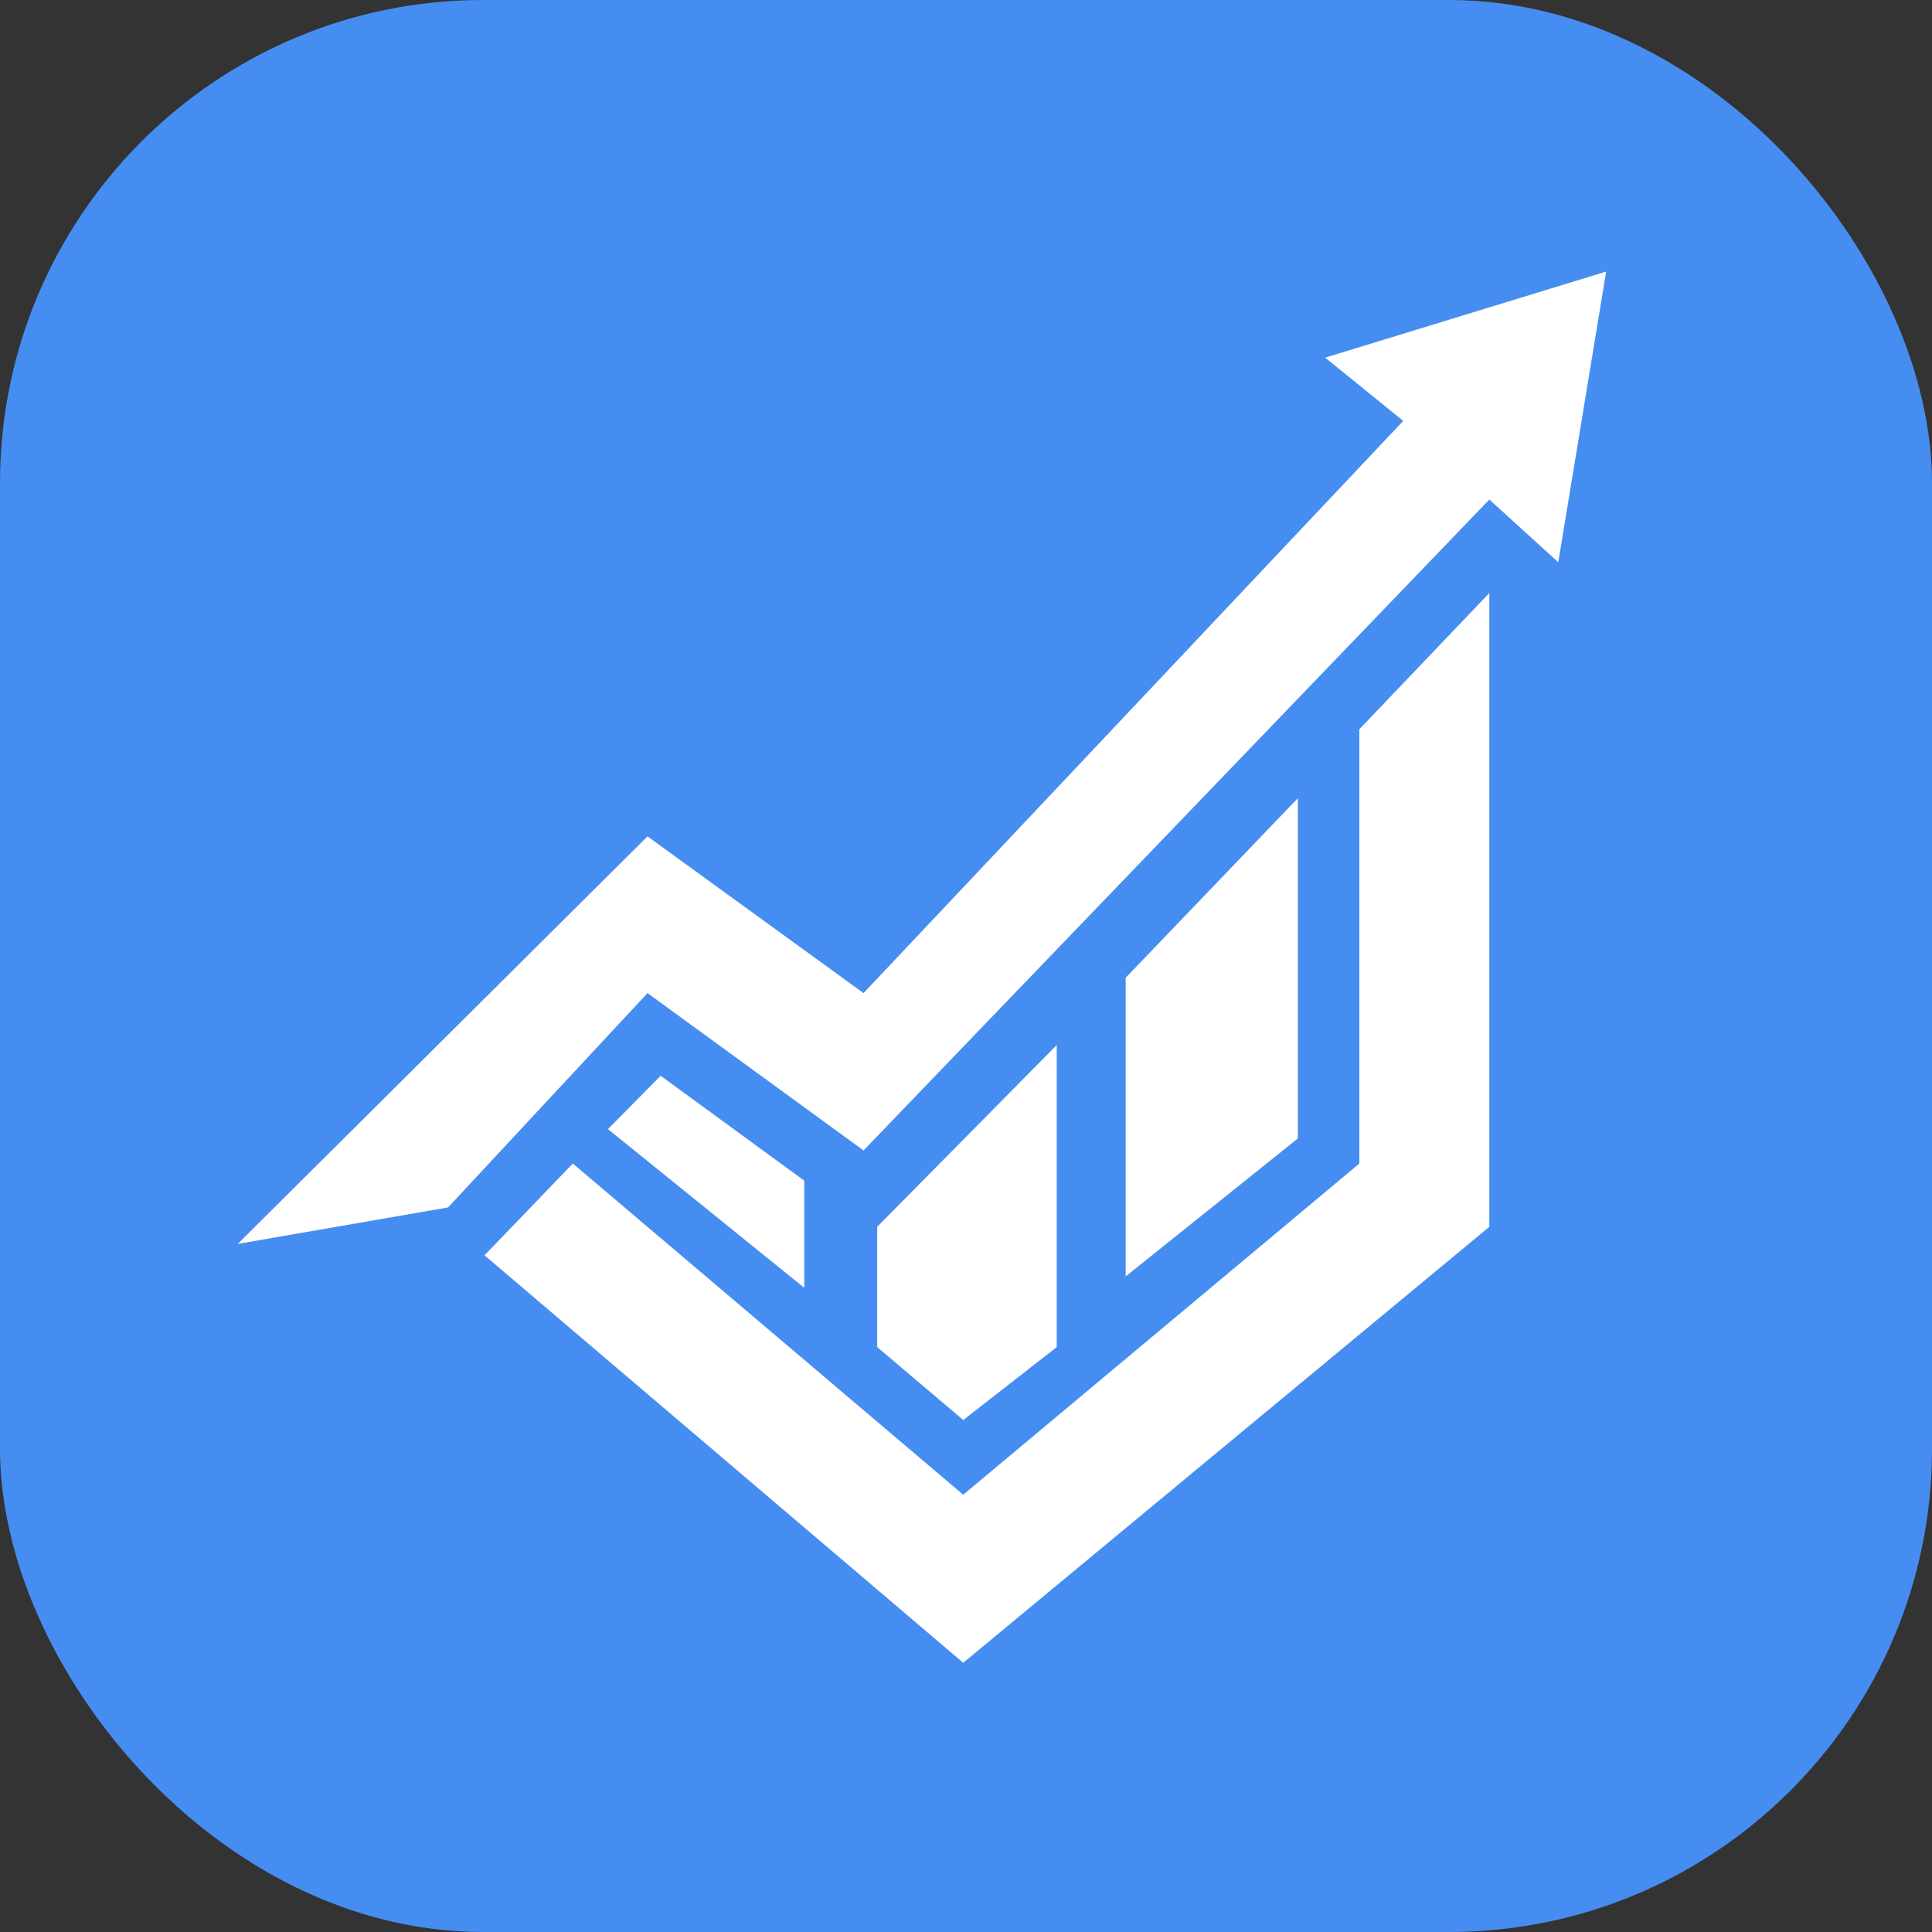
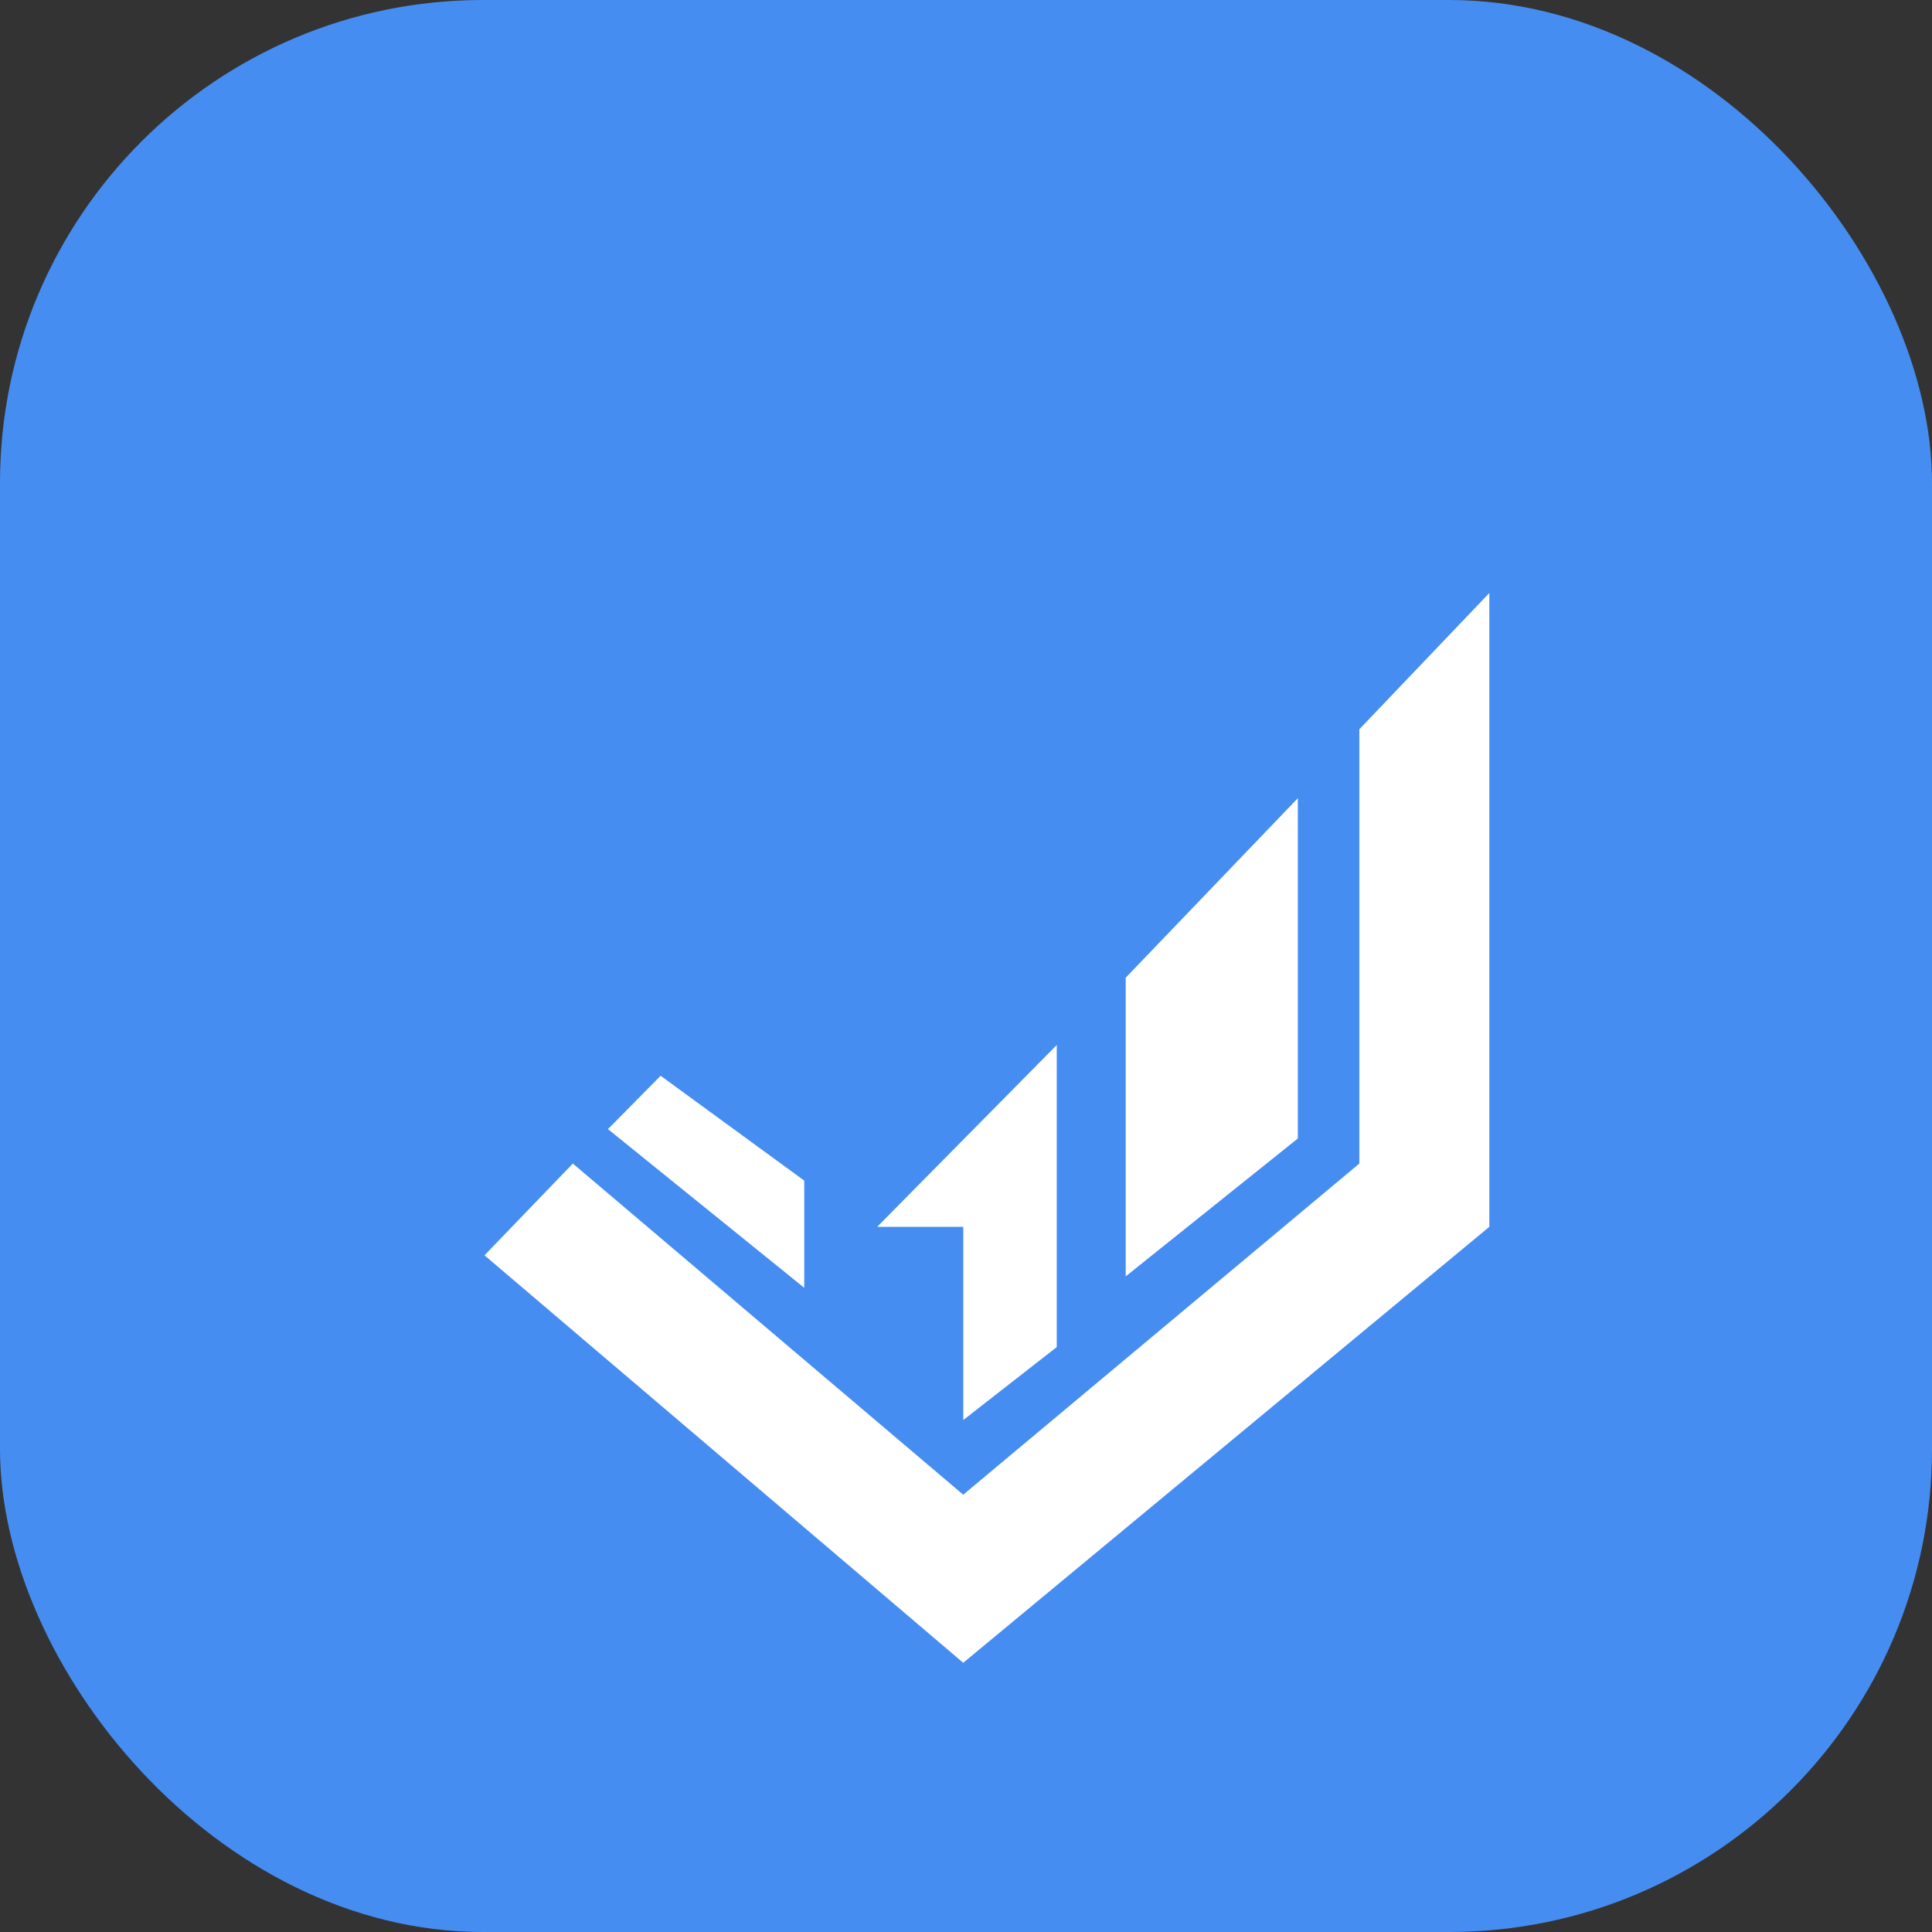
<svg xmlns="http://www.w3.org/2000/svg" width="32" height="32" viewBox="0 0 32 32" fill="none">
  <rect x="0" y="0" width="32" height="32" fill="#333333" stroke="none" />
  <rect width="32" height="32" rx="8" fill="#468DF2" />
  <path d="M10.07 18.702L10.942 17.818L13.321 19.555V21.33L10.07 18.702Z" fill="white" />
-   <path d="M14.529 20.32L17.503 17.309V22.312L15.955 23.52L14.529 22.312V20.32Z" fill="white" />
+   <path d="M14.529 20.32L17.503 17.309V22.312L15.955 23.52V20.32Z" fill="white" />
  <path d="M18.645 16.194V21.141L21.496 18.857V13.221L18.645 16.194Z" fill="white" />
  <path d="M22.515 12.079L24.668 9.822V20.32L15.954 27.541L8.025 20.792L9.488 19.272L15.954 24.757L22.515 19.272V12.079Z" fill="white" />
-   <path d="M3.938 20.603L10.725 13.853L14.303 16.449L23.242 6.971L21.949 5.924L26.603 4.498L25.81 9.313L24.668 8.274L14.303 19.055L10.725 16.449L7.421 19.999L3.938 20.603Z" fill="white" />
</svg>